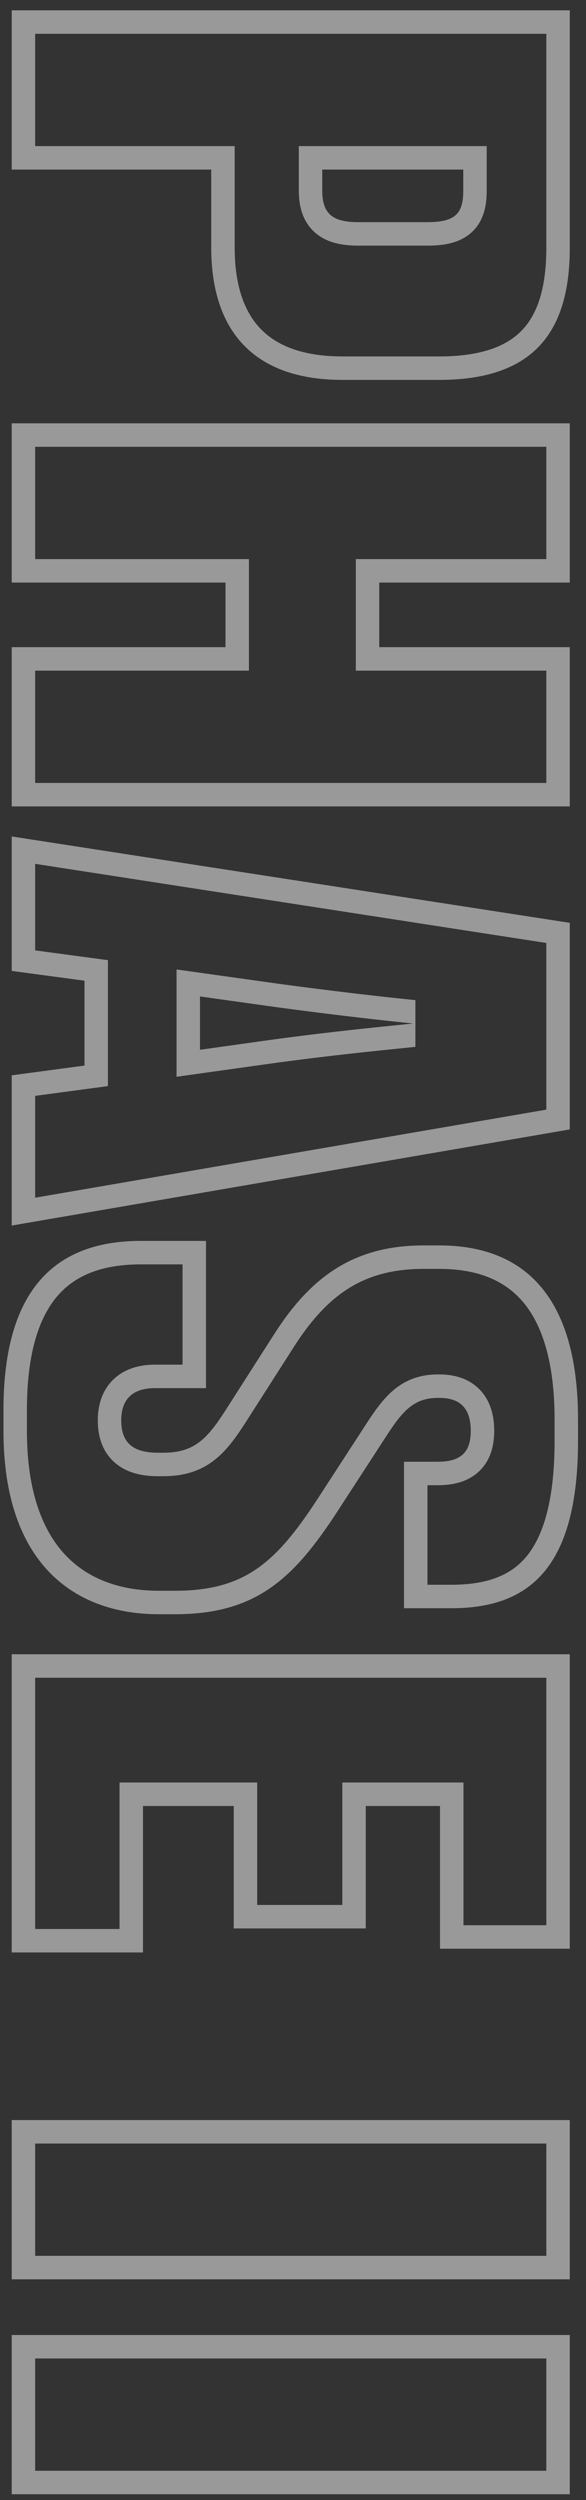
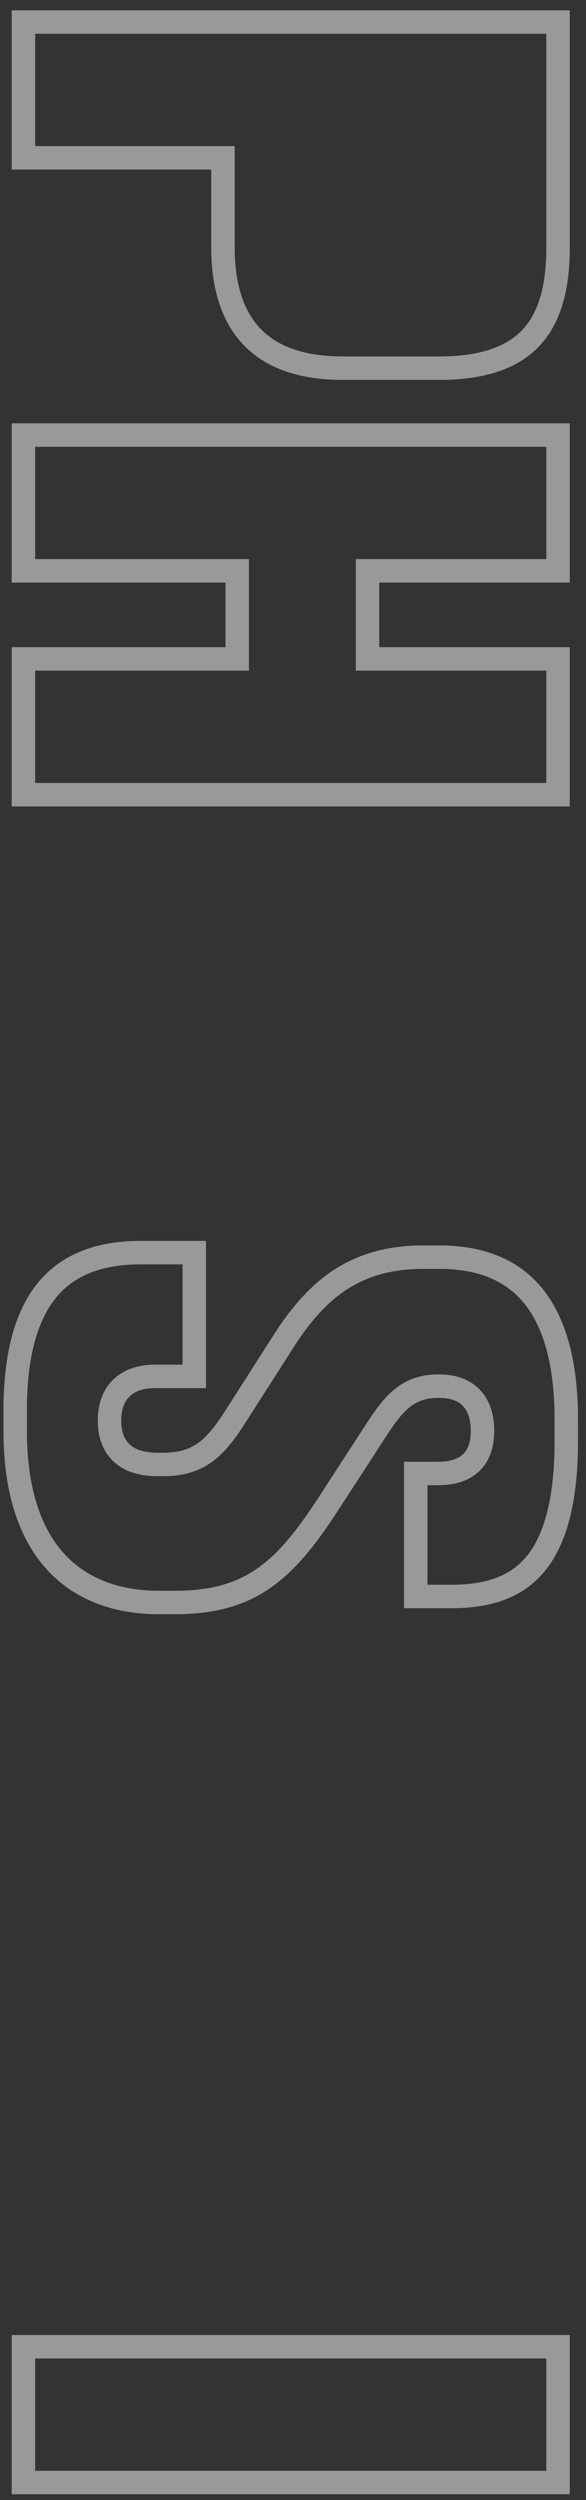
<svg xmlns="http://www.w3.org/2000/svg" width="50" height="213" viewBox="0 0 50 213" fill="none">
  <rect x="0" y="0" width="50" height="213" fill="#333333" stroke="none" />
  <g opacity="0.5">
-     <path fill-rule="evenodd" clip-rule="evenodd" d="M41.528 16.24V12.448L25.496 12.448V16.24C25.496 17.484 25.774 18.871 26.916 19.848C27.976 20.754 29.362 20.928 30.568 20.928H36.456C37.71 20.928 39.152 20.772 40.217 19.816C41.35 18.797 41.528 17.368 41.528 16.24ZM27.496 16.24C27.496 16.311 27.497 16.38 27.5 16.448C27.562 18.273 28.47 18.928 30.568 18.928H36.456C38.739 18.928 39.476 18.273 39.525 16.448C39.527 16.38 39.528 16.311 39.528 16.24V14.448L27.496 14.448V16.24Z" fill="white" />
    <path fill-rule="evenodd" clip-rule="evenodd" d="M18.024 21.104V14.448L1 14.448L1 0.88L48.616 0.88V21.104C48.616 28.208 45.608 32.368 37.48 32.368H29.224C21.544 32.368 18.024 28.08 18.024 21.104ZM20.024 21.104V12.448L3 12.448L3 2.88L46.616 2.88V21.104C46.616 24.424 45.906 26.648 44.622 28.048C43.37 29.414 41.225 30.368 37.48 30.368H29.224C25.751 30.368 23.55 29.407 22.197 27.977C20.825 26.528 20.024 24.28 20.024 21.104Z" fill="white" />
    <path fill-rule="evenodd" clip-rule="evenodd" d="M19.24 49.636V55.139L1 55.139L1 68.707H48.616V55.139H32.36V49.636H48.616V36.068L1 36.068L1 49.636L19.24 49.636ZM3 47.636L21.24 47.636V57.139L3 57.139L3 66.707H46.616V57.139H30.36V47.636H46.616V38.068L3 38.068L3 47.636Z" fill="white" />
-     <path fill-rule="evenodd" clip-rule="evenodd" d="M15.064 82.599L23.732 83.812L23.736 83.813C28.448 84.45 32.329 84.895 35.443 85.213V89.192L34.716 89.266C31.711 89.572 28.076 89.942 23.736 90.528L23.732 90.528L15.064 91.742V82.599ZM35.24 87.203C32.751 86.948 29.777 86.614 26.288 86.166C25.382 86.05 24.441 85.927 23.464 85.794L17.064 84.898V89.442L23.464 88.546C24.439 88.415 25.378 88.294 26.283 88.182C29.44 87.793 32.174 87.514 34.51 87.277L34.511 87.277L35.24 87.203Z" fill="white" />
-     <path fill-rule="evenodd" clip-rule="evenodd" d="M1 91.618L7.208 90.787L7.208 83.555L1 82.722L1 71.266L48.616 78.626V96.227L1 104.418L1 91.618ZM9.208 81.805L3 80.973L3 73.599L46.616 80.341V94.541L3 102.045L3 93.368L9.208 92.536L9.208 81.805Z" fill="white" />
    <path fill-rule="evenodd" clip-rule="evenodd" d="M32.872 122.493C34.28 120.317 35.24 119.101 37.352 119.101H37.48C39.336 119.101 40.168 120.061 40.168 121.917C40.168 123.773 39.272 124.541 37.352 124.541H34.472V137.021H38.504C44.904 137.021 49.32 133.885 49.32 122.749V120.957C49.32 110.589 44.84 106.109 37.48 106.109H36.136C30.12 106.109 26.472 108.861 23.4 113.661L19.304 120.061C19.259 120.131 19.214 120.201 19.17 120.269C17.642 122.625 16.54 123.773 13.928 123.773H13.48C11.368 123.773 10.344 122.941 10.344 121.021C10.344 119.101 11.432 118.269 13.224 118.269H17.576V105.725H12.008C5.096 105.725 0.296 109.437 0.296 120.125V121.917C0.296 133.181 6.312 137.533 13.544 137.533H14.952C21.864 137.533 25.064 134.461 28.712 128.893L32.872 122.493ZM15.576 107.725H12.008C8.9 107.725 6.599 108.552 5.038 110.264C3.443 112.014 2.296 115.038 2.296 120.125L2.296 121.917C2.296 127.203 3.703 130.545 5.647 132.56C7.588 134.572 10.325 135.533 13.544 135.533H14.952C18.081 135.533 20.194 134.847 21.92 133.655C23.708 132.42 25.247 130.532 27.037 127.8L27.039 127.797L31.193 121.406L31.194 121.405C31.881 120.344 32.618 119.249 33.556 118.455C34.606 117.565 35.835 117.101 37.352 117.101H37.48C38.734 117.101 40.033 117.43 40.983 118.449C41.907 119.441 42.168 120.733 42.168 121.917C42.168 123.134 41.874 124.447 40.829 125.401C39.825 126.319 38.517 126.541 37.352 126.541H36.472V135.021H38.504C41.395 135.021 43.429 134.318 44.807 132.744C46.244 131.102 47.32 128.119 47.32 122.749V120.957C47.32 116.017 46.247 112.848 44.632 110.935C43.069 109.084 40.74 108.109 37.48 108.109H36.136C33.455 108.109 31.418 108.716 29.729 109.778C28.015 110.856 26.526 112.487 25.085 114.739L20.988 121.14C20.192 122.381 19.356 123.59 18.237 124.443C17.013 125.376 15.617 125.773 13.928 125.773H13.48C12.223 125.773 10.864 125.536 9.815 124.632C8.701 123.673 8.344 122.326 8.344 121.021C8.344 119.684 8.734 118.378 9.772 117.441C10.772 116.537 12.055 116.269 13.224 116.269H15.576V107.725Z" fill="white" />
-     <path fill-rule="evenodd" clip-rule="evenodd" d="M19.944 153.87H12.2V166.35H1L1 140.943H48.616V166.031H37.544V153.87H31.208L31.208 164.303H19.944L19.944 153.87ZM10.2 151.87V164.35H3L3 142.943H46.616V164.031H39.544V151.87H29.208V162.303H21.944V151.87H10.2Z" fill="white" />
-     <path fill-rule="evenodd" clip-rule="evenodd" d="M48.616 194.198V180.63H1L1 194.198H48.616ZM3 192.198H46.616V182.63H3L3 192.198Z" fill="white" />
    <path fill-rule="evenodd" clip-rule="evenodd" d="M48.616 212.51V198.943H1L1 212.51H48.616ZM3 210.51H46.616V200.943H3L3 210.51Z" fill="white" />
  </g>
</svg>